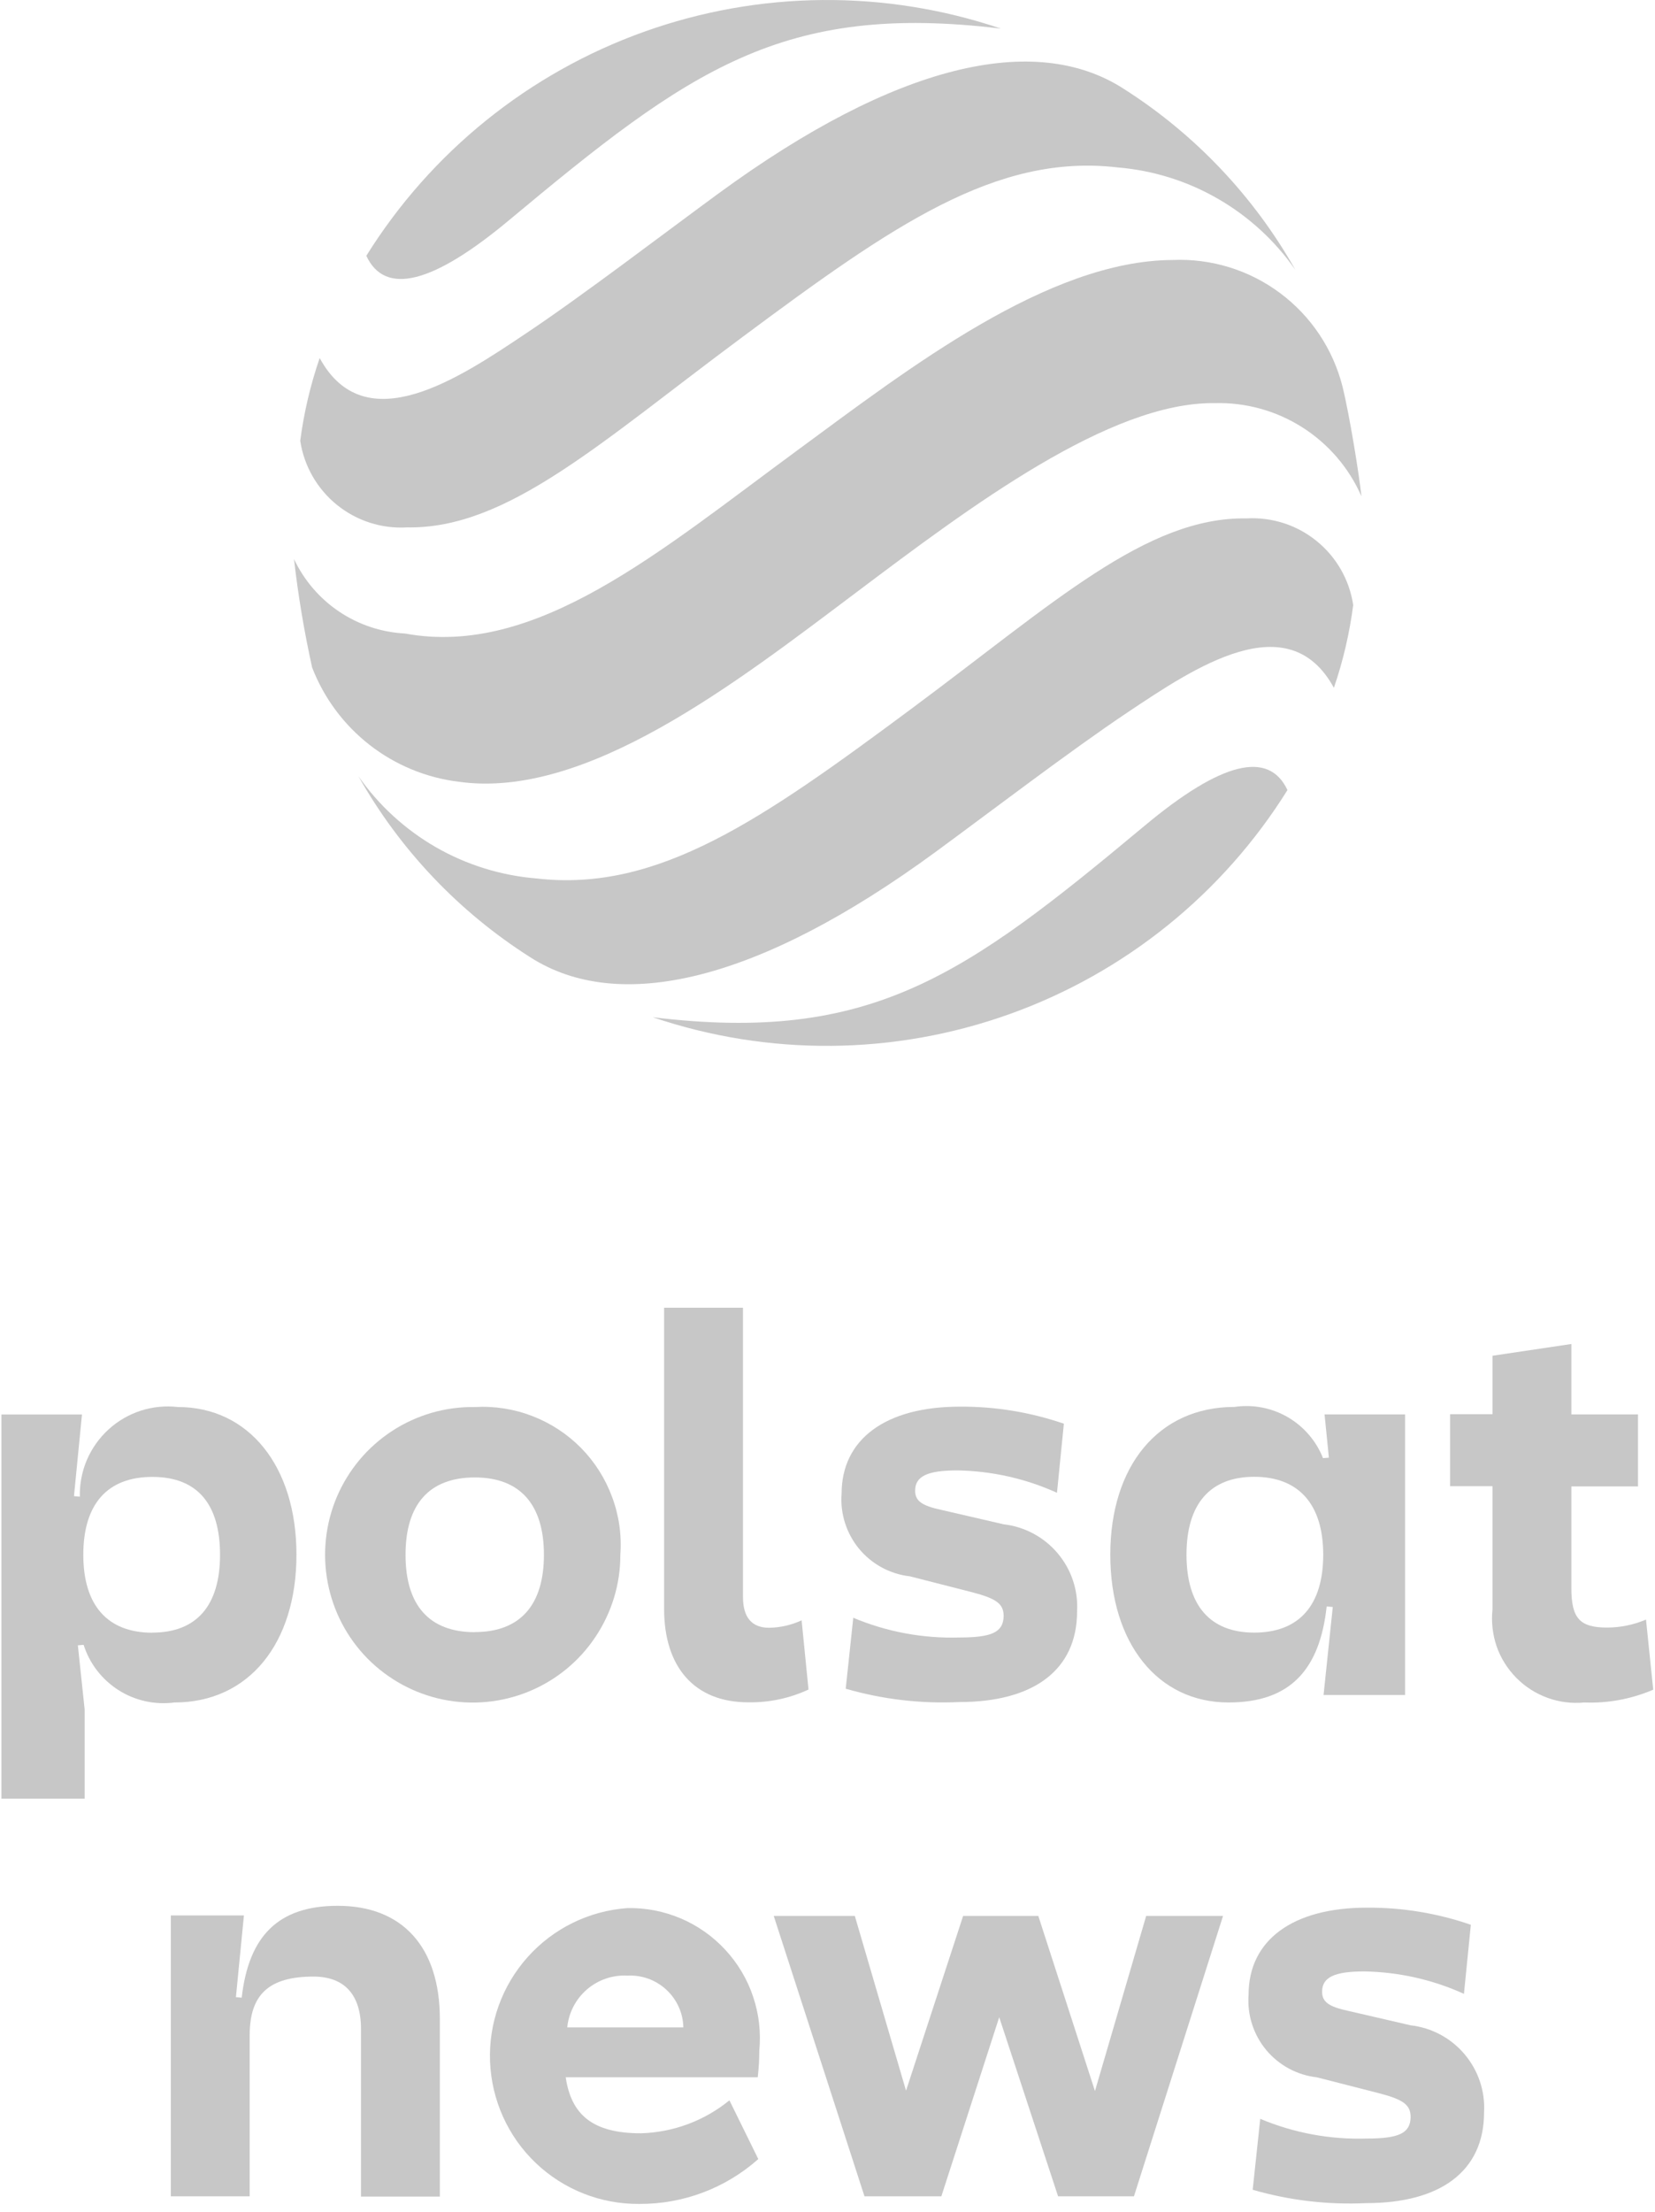
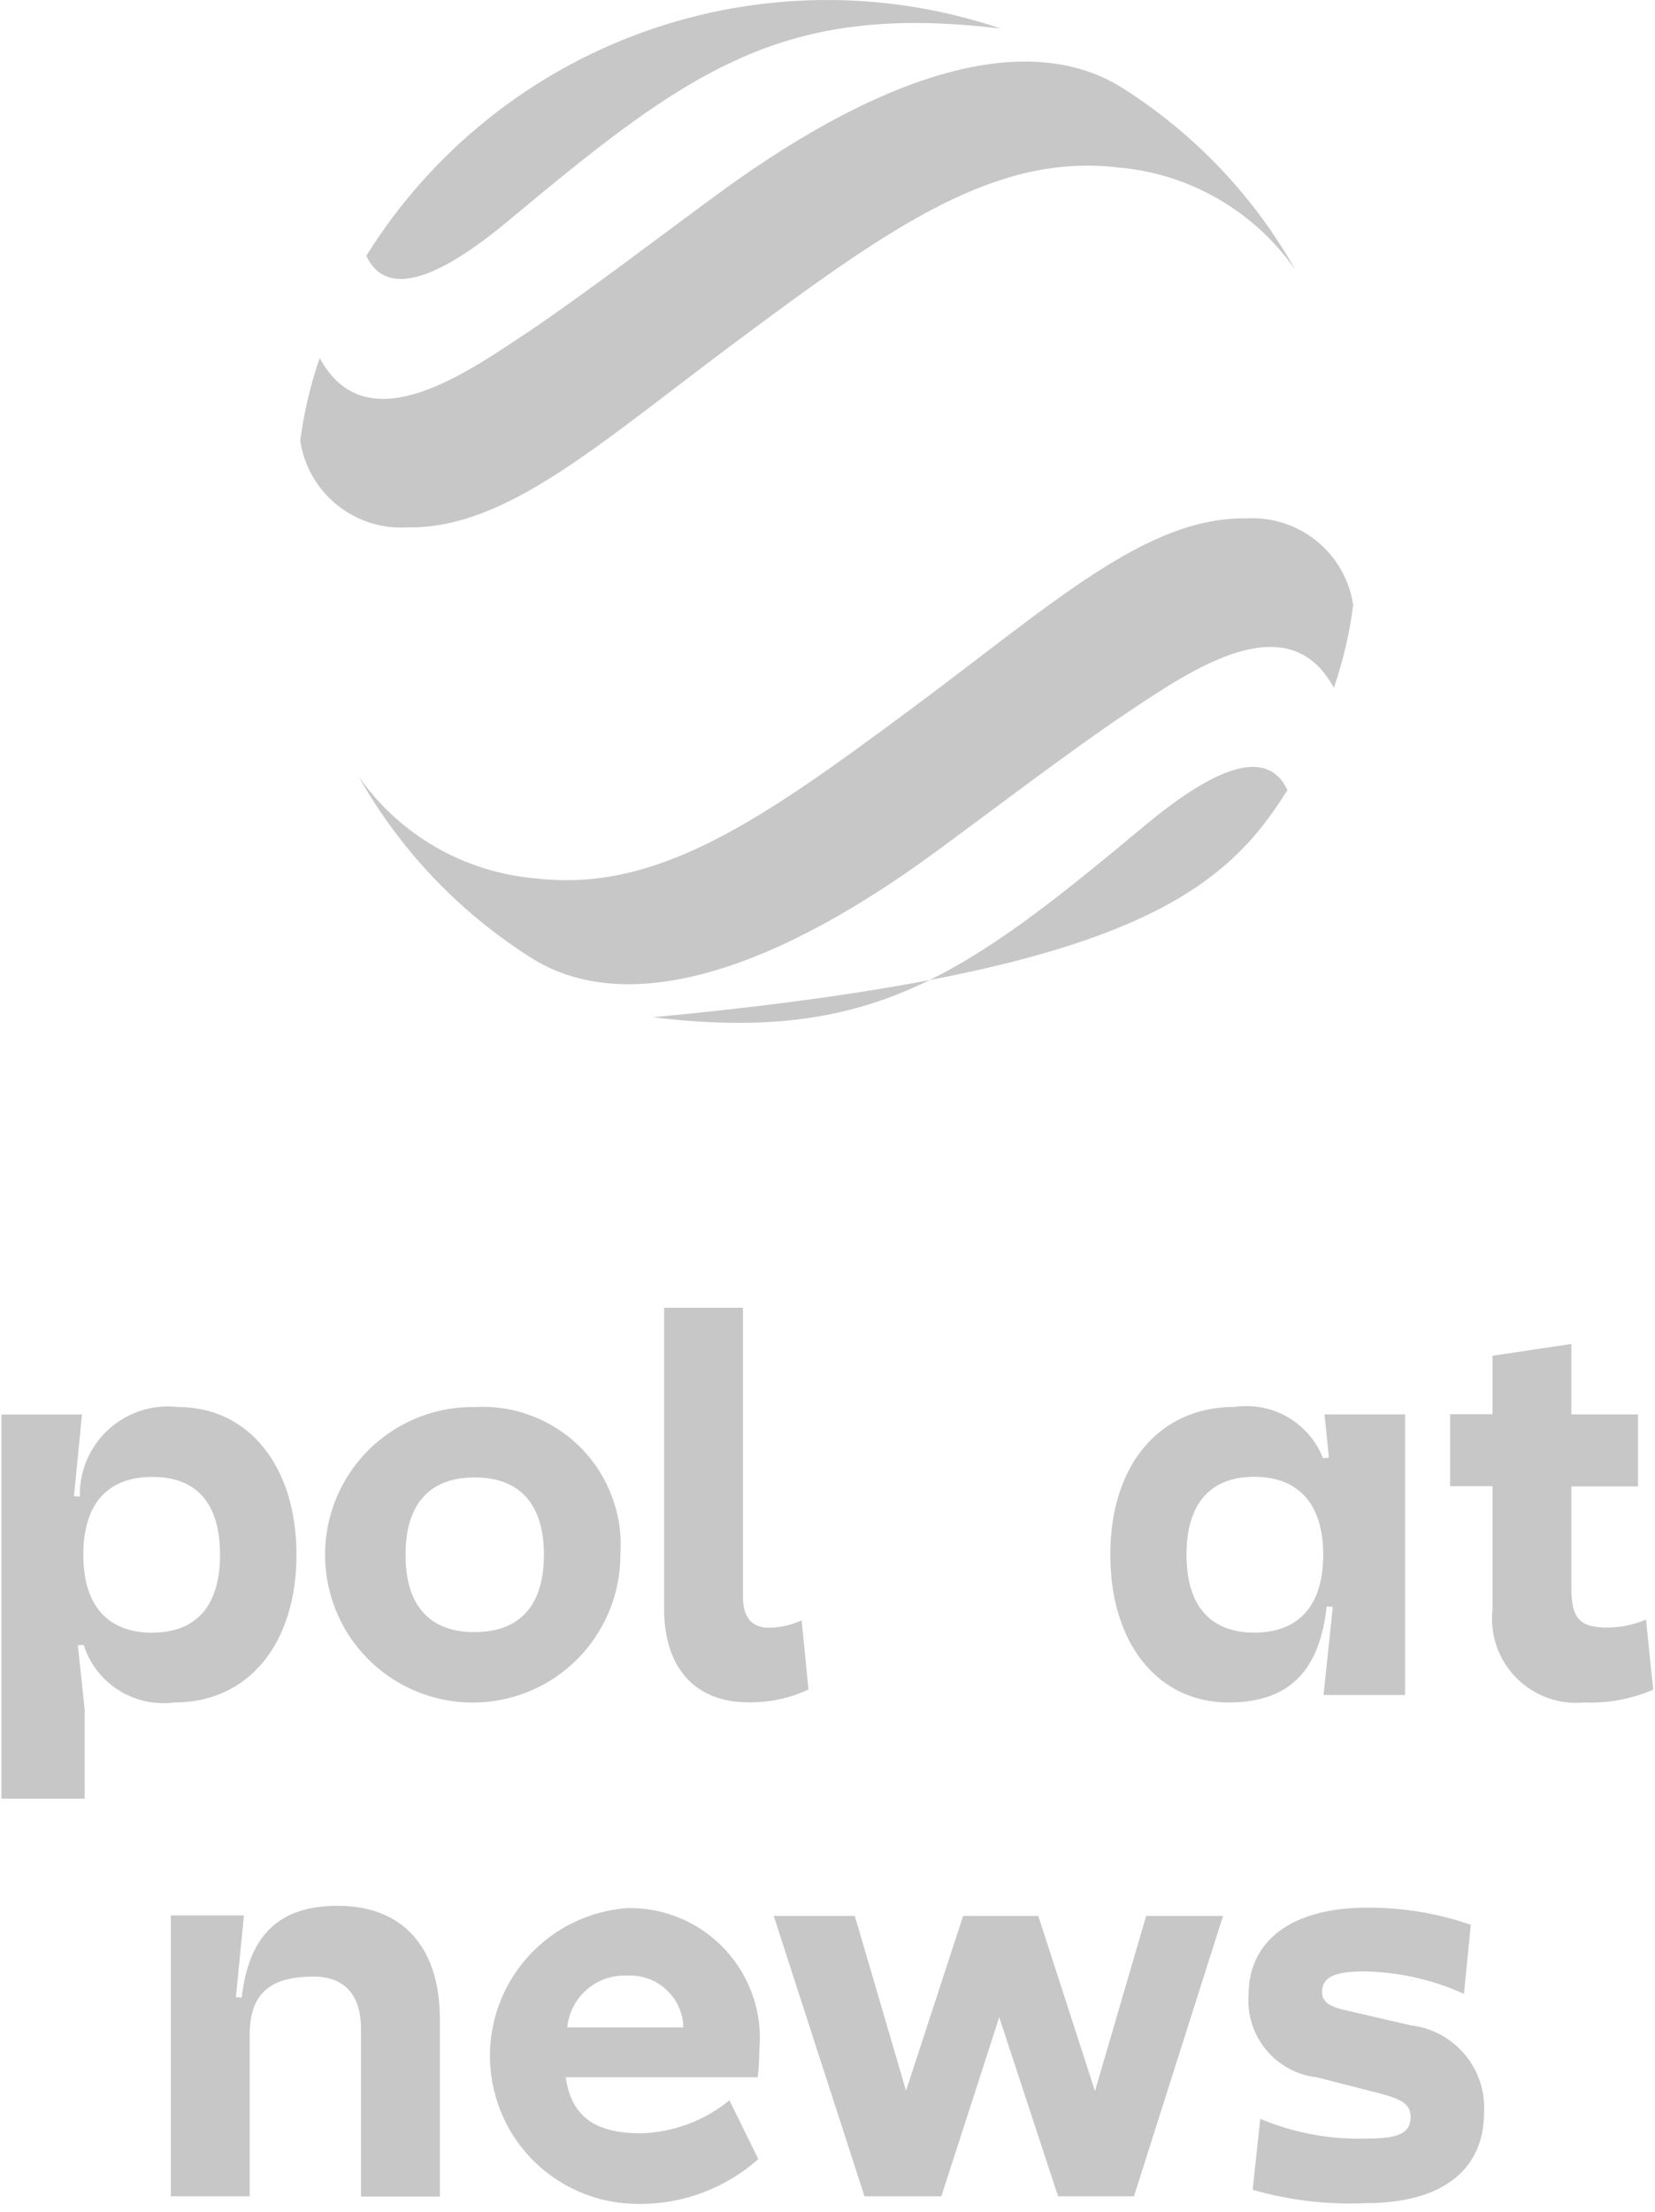
<svg xmlns="http://www.w3.org/2000/svg" width="149" height="199" viewBox="0 0 149 199" fill="none">
  <path d="M16.02 126.584C14.89 126.454 13.75 126.567 12.67 126.915C11.6 127.264 10.6 127.84 9.77 128.604C8.93 129.369 8.27 130.304 7.82 131.347C7.38 132.39 7.16 133.516 7.19 134.65L6.66 134.602L7.38 127.258H0.13V161.814H7.62V153.787L7.01 148.022L7.53 147.979C8.06 149.663 9.18 151.106 10.67 152.054C12.16 153.002 13.94 153.395 15.7 153.166C22.41 153.166 26.69 147.835 26.69 139.87C26.69 131.905 22.39 126.584 16.02 126.584ZM13.72 146.889C9.69 146.889 7.5 144.441 7.5 139.88C7.5 135.319 9.66 132.871 13.72 132.871C17.77 132.871 19.81 135.319 19.81 139.88C19.81 144.441 17.7 146.879 13.72 146.879V146.889Z" fill="#C7C7C7" />
  <path d="M42.75 126.584C40.11 126.546 37.52 127.294 35.31 128.732C33.1 130.17 31.37 132.233 30.33 134.66C29.3 137.086 29.01 139.766 29.5 142.358C29.99 144.949 31.24 147.336 33.09 149.215C34.95 151.093 37.32 152.377 39.9 152.905C42.49 153.433 45.17 153.179 47.61 152.177C50.05 151.176 52.14 149.47 53.6 147.279C55.07 145.087 55.86 142.508 55.85 139.87C55.98 138.109 55.73 136.341 55.11 134.685C54.5 133.029 53.55 131.522 52.31 130.265C51.07 129.008 49.57 128.03 47.92 127.395C46.28 126.76 44.51 126.484 42.75 126.584ZM42.75 146.84C38.67 146.84 36.51 144.45 36.51 139.88C36.51 135.309 38.67 132.919 42.75 132.919C46.83 132.919 48.97 135.366 48.97 139.88C48.97 144.393 46.83 146.831 42.75 146.831V146.84Z" fill="#C7C7C7" />
  <path d="M72.17 145.775C71.25 146.198 70.26 146.426 69.25 146.444C67.66 146.444 66.89 145.488 66.89 143.661V117.649H59.79V144.752C59.79 149.934 62.48 153.151 67.37 153.151C69.24 153.183 71.1 152.789 72.79 151.999L72.17 145.775Z" fill="#C7C7C7" />
-   <path d="M90.36 137.135L84.75 135.84C82.97 135.457 82.39 135.022 82.39 134.109C82.39 132.813 83.5 132.287 86.18 132.287C89.28 132.336 92.34 133.021 95.16 134.3L95.78 128.085C92.77 127.05 89.61 126.531 86.42 126.55C79.73 126.55 75.77 129.481 75.77 134.377C75.63 136.171 76.2 137.949 77.34 139.337C78.49 140.724 80.13 141.613 81.92 141.816L87.53 143.25C89.74 143.824 90.36 144.306 90.36 145.406C90.32 146.84 89.31 147.318 86.38 147.318C83.1 147.418 79.84 146.813 76.82 145.545L76.14 151.927C79.46 152.886 82.92 153.292 86.37 153.127C92.99 153.127 96.97 150.292 96.97 144.966C97.08 143.064 96.45 141.195 95.22 139.74C93.99 138.284 92.25 137.353 90.36 137.135Z" fill="#C7C7C7" />
  <path d="M119.25 127.249L119.64 131.14L119.11 131.183C118.5 129.629 117.37 128.328 115.93 127.491C114.48 126.654 112.79 126.331 111.14 126.575C104.28 126.575 99.96 131.905 99.96 139.87C99.96 147.835 104.23 153.165 110.61 153.165C116.13 153.165 118.82 150.235 119.44 144.526L119.99 144.574L119.16 152.491H126.5V127.249H119.25ZM112.92 146.879C108.94 146.879 106.82 144.431 106.82 139.87C106.82 135.309 108.94 132.861 112.92 132.861C116.9 132.861 119.13 135.309 119.13 139.87C119.13 144.431 116.95 146.879 112.92 146.879Z" fill="#C7C7C7" />
  <path d="M148.19 145.707C147.08 146.178 145.89 146.422 144.69 146.425C142.24 146.425 141.47 145.612 141.47 142.872V133.727H147.47V127.249H141.47V120.914L134.37 121.971V127.23H130.55V133.708H134.37V144.794C134.25 145.914 134.38 147.047 134.74 148.11C135.11 149.174 135.72 150.142 136.51 150.944C137.3 151.746 138.26 152.361 139.32 152.745C140.37 153.13 141.51 153.273 142.63 153.166C144.76 153.251 146.88 152.857 148.84 152.013L148.19 145.707Z" fill="#C7C7C7" />
  <path d="M127 182.209L121.39 180.913C119.61 180.531 119.03 180.096 119.03 179.183C119.03 177.887 120.14 177.361 122.82 177.361C125.92 177.412 128.98 178.098 131.8 179.379L132.42 173.164C129.41 172.124 126.25 171.604 123.06 171.624C116.37 171.624 112.41 174.555 112.41 179.45C112.27 181.245 112.84 183.023 113.98 184.41C115.13 185.798 116.77 186.687 118.56 186.889L124.17 188.324C126.38 188.897 127 189.38 127 190.485C126.96 191.919 125.95 192.397 123.02 192.397C119.74 192.497 116.48 191.892 113.46 190.623L112.78 197.006C116.1 197.965 119.56 198.37 123.01 198.206C129.63 198.206 133.61 195.371 133.61 190.045C133.72 188.142 133.09 186.272 131.86 184.815C130.63 183.359 128.9 182.427 127 182.209Z" fill="#C7C7C7" />
  <path d="M30.41 171.457C25.03 171.457 22.39 174.197 21.76 179.723L21.24 179.675L21.96 172.322H15.38V197.594H22.48V183.084C22.48 179.432 24.22 177.825 28.22 177.825C31.01 177.825 32.5 179.455 32.5 182.53V197.618H39.6V181.645C39.6 175.157 36.22 171.457 30.41 171.457Z" fill="#C7C7C7" />
  <path d="M57.7 191.923C53.35 191.923 51.43 190.255 50.93 186.88H68.22C68.31 186.086 68.36 185.288 68.36 184.489C68.52 182.847 68.33 181.189 67.8 179.626C67.28 178.062 66.42 176.627 65.3 175.416C64.18 174.205 62.82 173.244 61.3 172.597C59.78 171.95 58.15 171.632 56.5 171.662C53.04 171.906 49.82 173.484 47.51 176.064C45.2 178.644 43.98 182.022 44.12 185.482C44.26 188.942 45.73 192.213 48.24 194.602C50.75 196.99 54.09 198.308 57.55 198.277C61.5 198.303 65.32 196.865 68.27 194.242L65.67 188.959C63.41 190.799 60.61 191.841 57.7 191.923ZM56.5 177.739C57.13 177.705 57.77 177.8 58.37 178.018C58.97 178.235 59.52 178.571 59.99 179.005C60.46 179.439 60.84 179.963 61.1 180.545C61.37 181.127 61.51 181.756 61.52 182.395H51.07C51.2 181.069 51.84 179.844 52.85 178.976C53.86 178.108 55.17 177.665 56.5 177.739Z" fill="#C7C7C7" />
  <path d="M103.19 172.37L98.58 188.123L93.48 172.37H86.71L81.57 188.09L76.96 172.37H69.66L77.83 197.594H84.75L89.96 181.482L95.26 197.594H102.09L110.11 172.37H103.19Z" fill="#C7C7C7" />
-   <path d="M120.87 34.792C120.02 31.422 118.04 28.448 115.25 26.371C112.47 24.294 109.05 23.241 105.58 23.39C94.35 23.438 81.81 33.148 71.81 40.496C59.38 49.617 48.27 59.174 36.46 56.994C34.35 56.887 32.3 56.208 30.54 55.029C28.78 53.851 27.38 52.216 26.47 50.301C26.84 53.577 27.39 56.831 28.1 60.049C29.16 62.795 30.95 65.202 33.27 67.013C35.59 68.823 38.36 69.969 41.28 70.328C52.76 71.963 66.25 61.436 77.14 53.26C87.34 45.587 99.91 36.159 109.33 36.269C112.12 36.187 114.87 36.94 117.23 38.434C119.59 39.927 121.45 42.092 122.57 44.65C122.38 42.805 121.51 37.379 120.87 34.792Z" fill="#C7C7C7" />
  <path d="M32.98 23.012C34.66 26.624 38.96 25.548 45.86 19.785C62.01 6.323 70.42 0.184 90.11 2.574C79.68 -0.952 68.36 -0.853 57.99 2.857C47.62 6.566 38.81 13.668 32.98 23.012Z" fill="#C7C7C7" />
  <path d="M101.14 7.972C93.19 2.866 80.68 5.696 64.65 17.433C59.68 21.071 52.47 26.579 47.36 29.992C41.32 34.032 32.87 39.731 28.78 32.211C27.95 34.627 27.36 37.121 27.03 39.655C27.37 41.92 28.55 43.976 30.33 45.418C32.11 46.86 34.36 47.584 36.65 47.447C45.69 47.605 54.06 39.798 66.86 30.308C80.29 20.33 89.66 13.781 100.61 15.062C103.79 15.323 106.88 16.285 109.64 17.877C112.41 19.47 114.79 21.654 116.62 24.275C112.88 17.649 107.56 12.05 101.14 7.972Z" fill="#C7C7C7" />
-   <path d="M103.03 74.306C86.88 87.764 78.47 93.907 58.77 91.517C69.2 95.045 80.52 94.946 90.89 91.236C101.26 87.527 110.08 80.424 115.91 71.079C114.22 67.471 109.93 68.546 103.03 74.306Z" fill="#C7C7C7" />
+   <path d="M103.03 74.306C86.88 87.764 78.47 93.907 58.77 91.517C101.26 87.527 110.08 80.424 115.91 71.079C114.22 67.471 109.93 68.546 103.03 74.306Z" fill="#C7C7C7" />
  <path d="M112.23 46.639C103.2 46.486 94.83 54.288 82.03 63.783C68.59 73.756 59.23 80.306 48.28 79.029C45.1 78.768 42.01 77.809 39.24 76.219C36.48 74.629 34.09 72.448 32.27 69.831C36 76.446 41.31 82.039 47.73 86.114C55.68 91.22 68.19 88.395 84.22 76.653C89.18 73.02 96.4 67.507 101.51 64.094C107.55 60.054 115.99 54.36 120.09 61.88C120.92 59.462 121.5 56.967 121.83 54.432C121.49 52.17 120.32 50.118 118.54 48.677C116.77 47.235 114.52 46.509 112.23 46.639Z" fill="#C7C7C7" />
</svg>